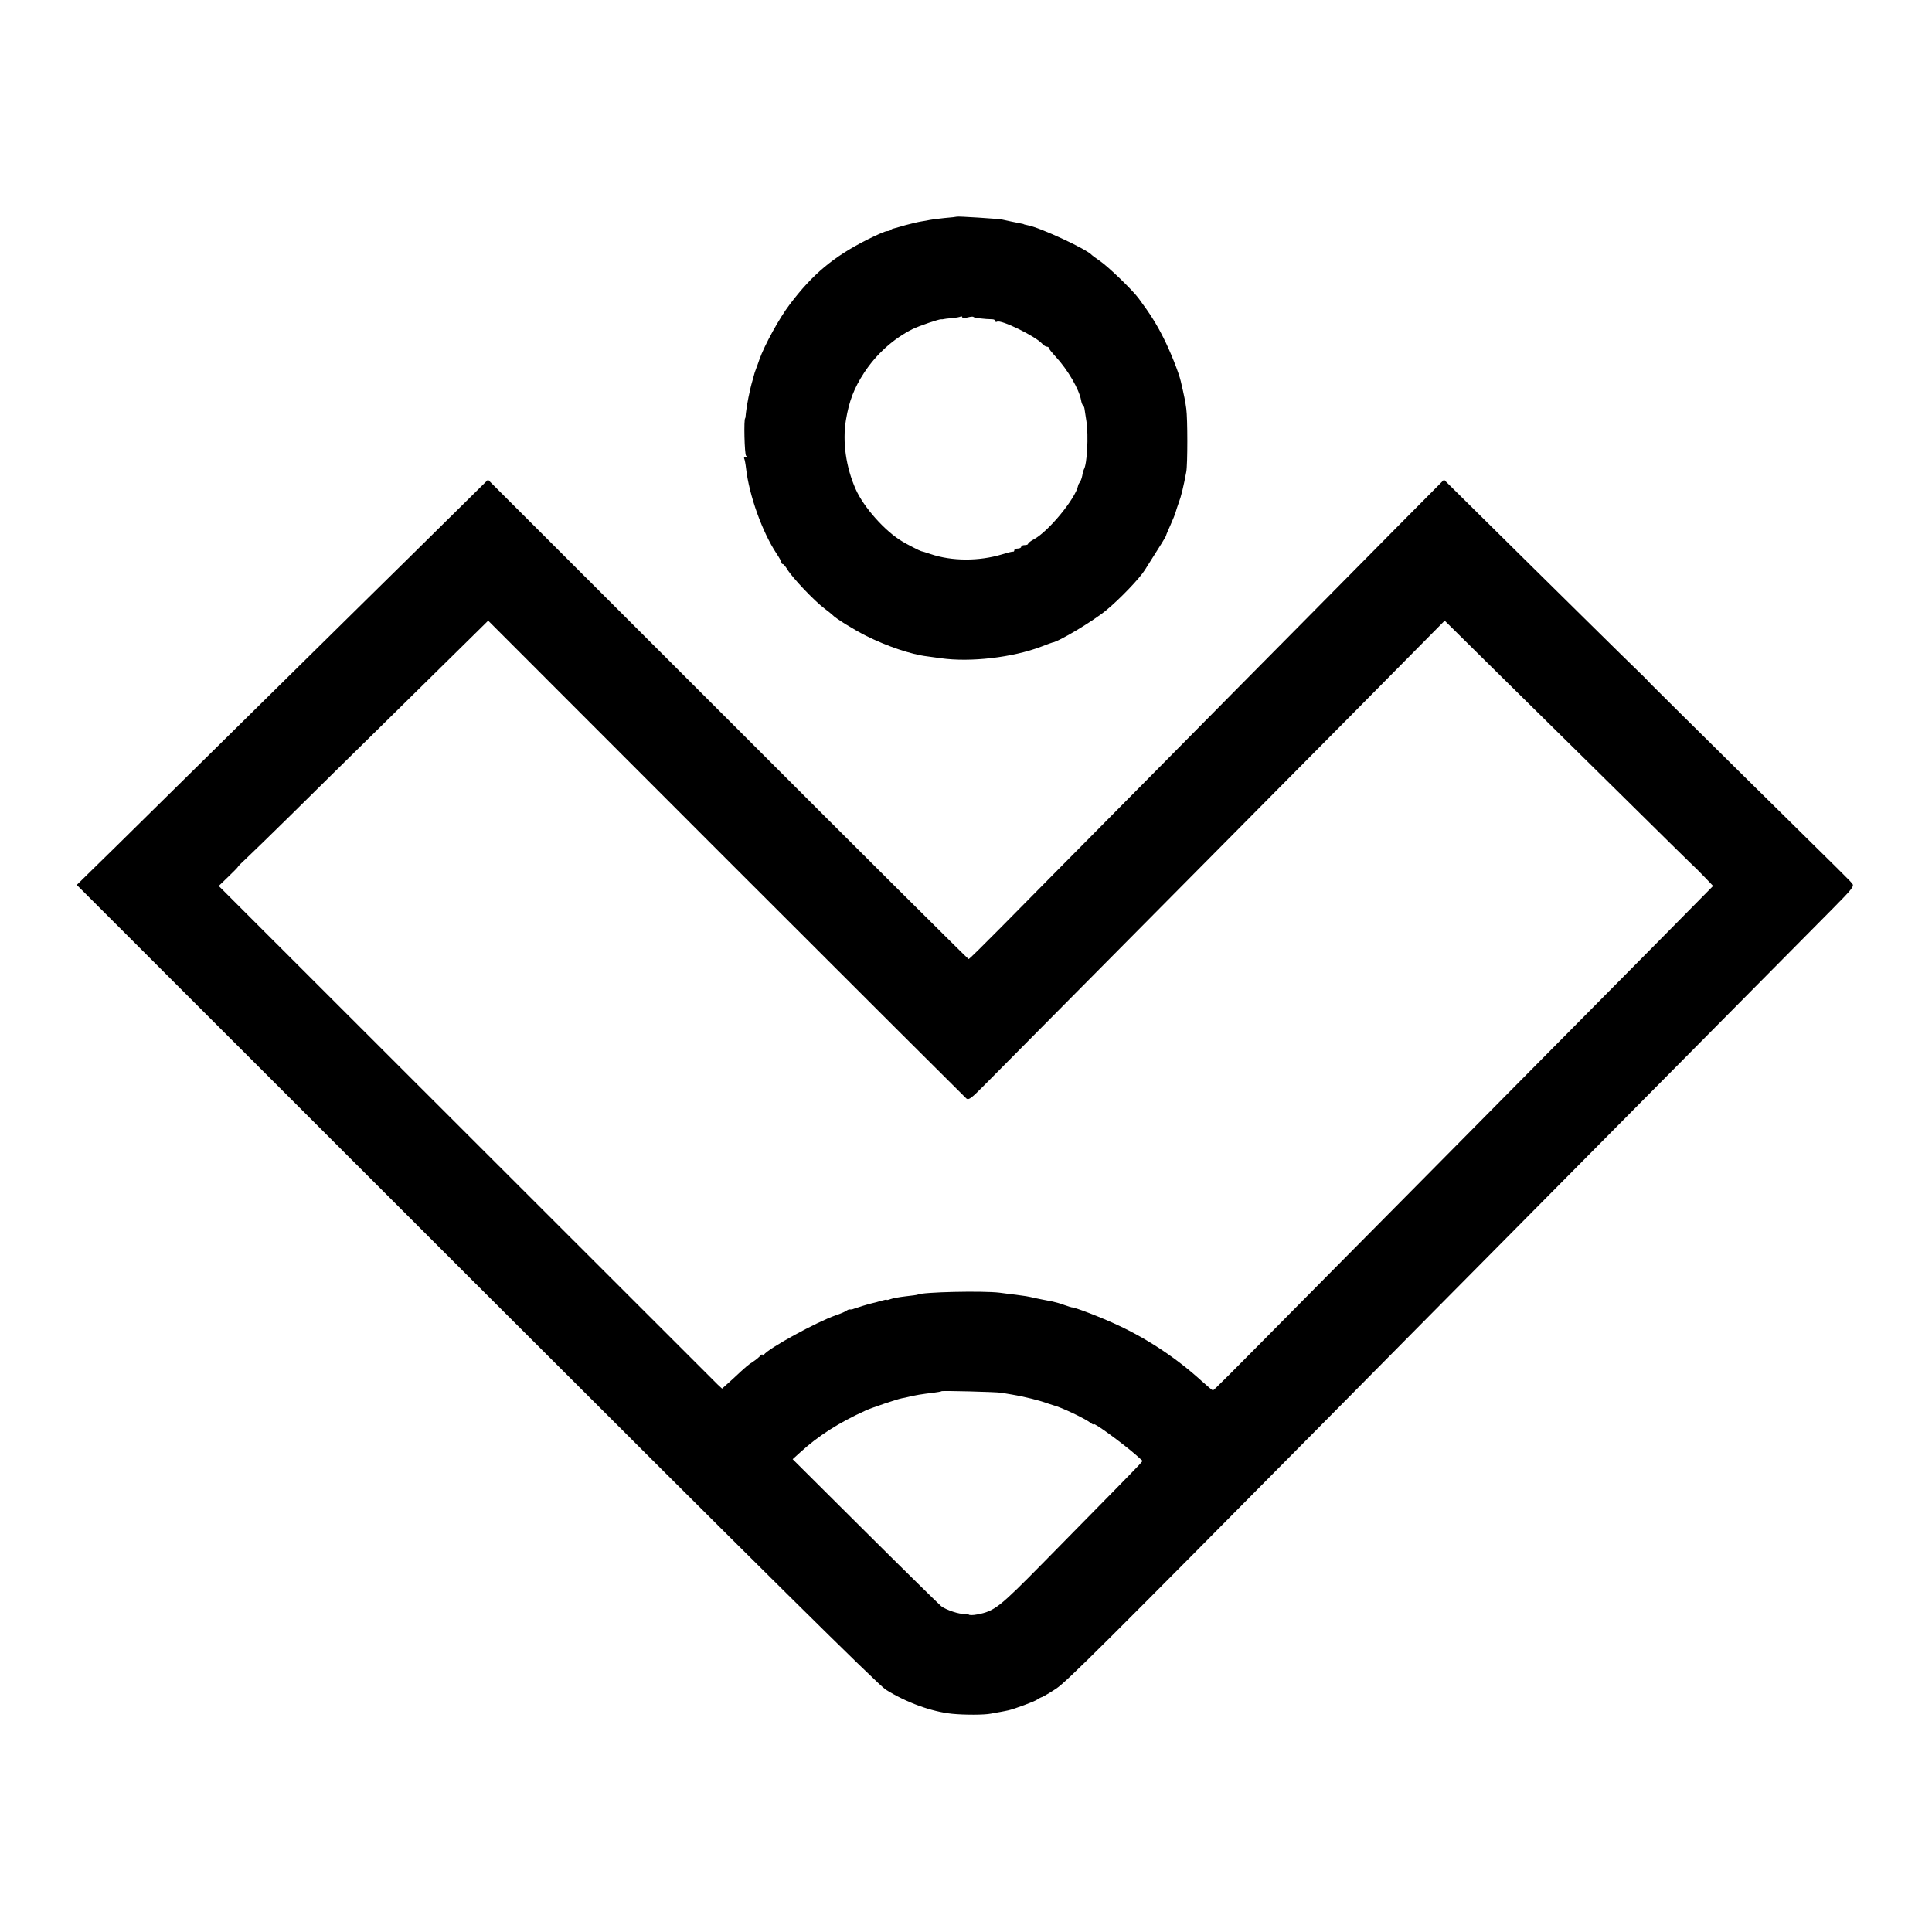
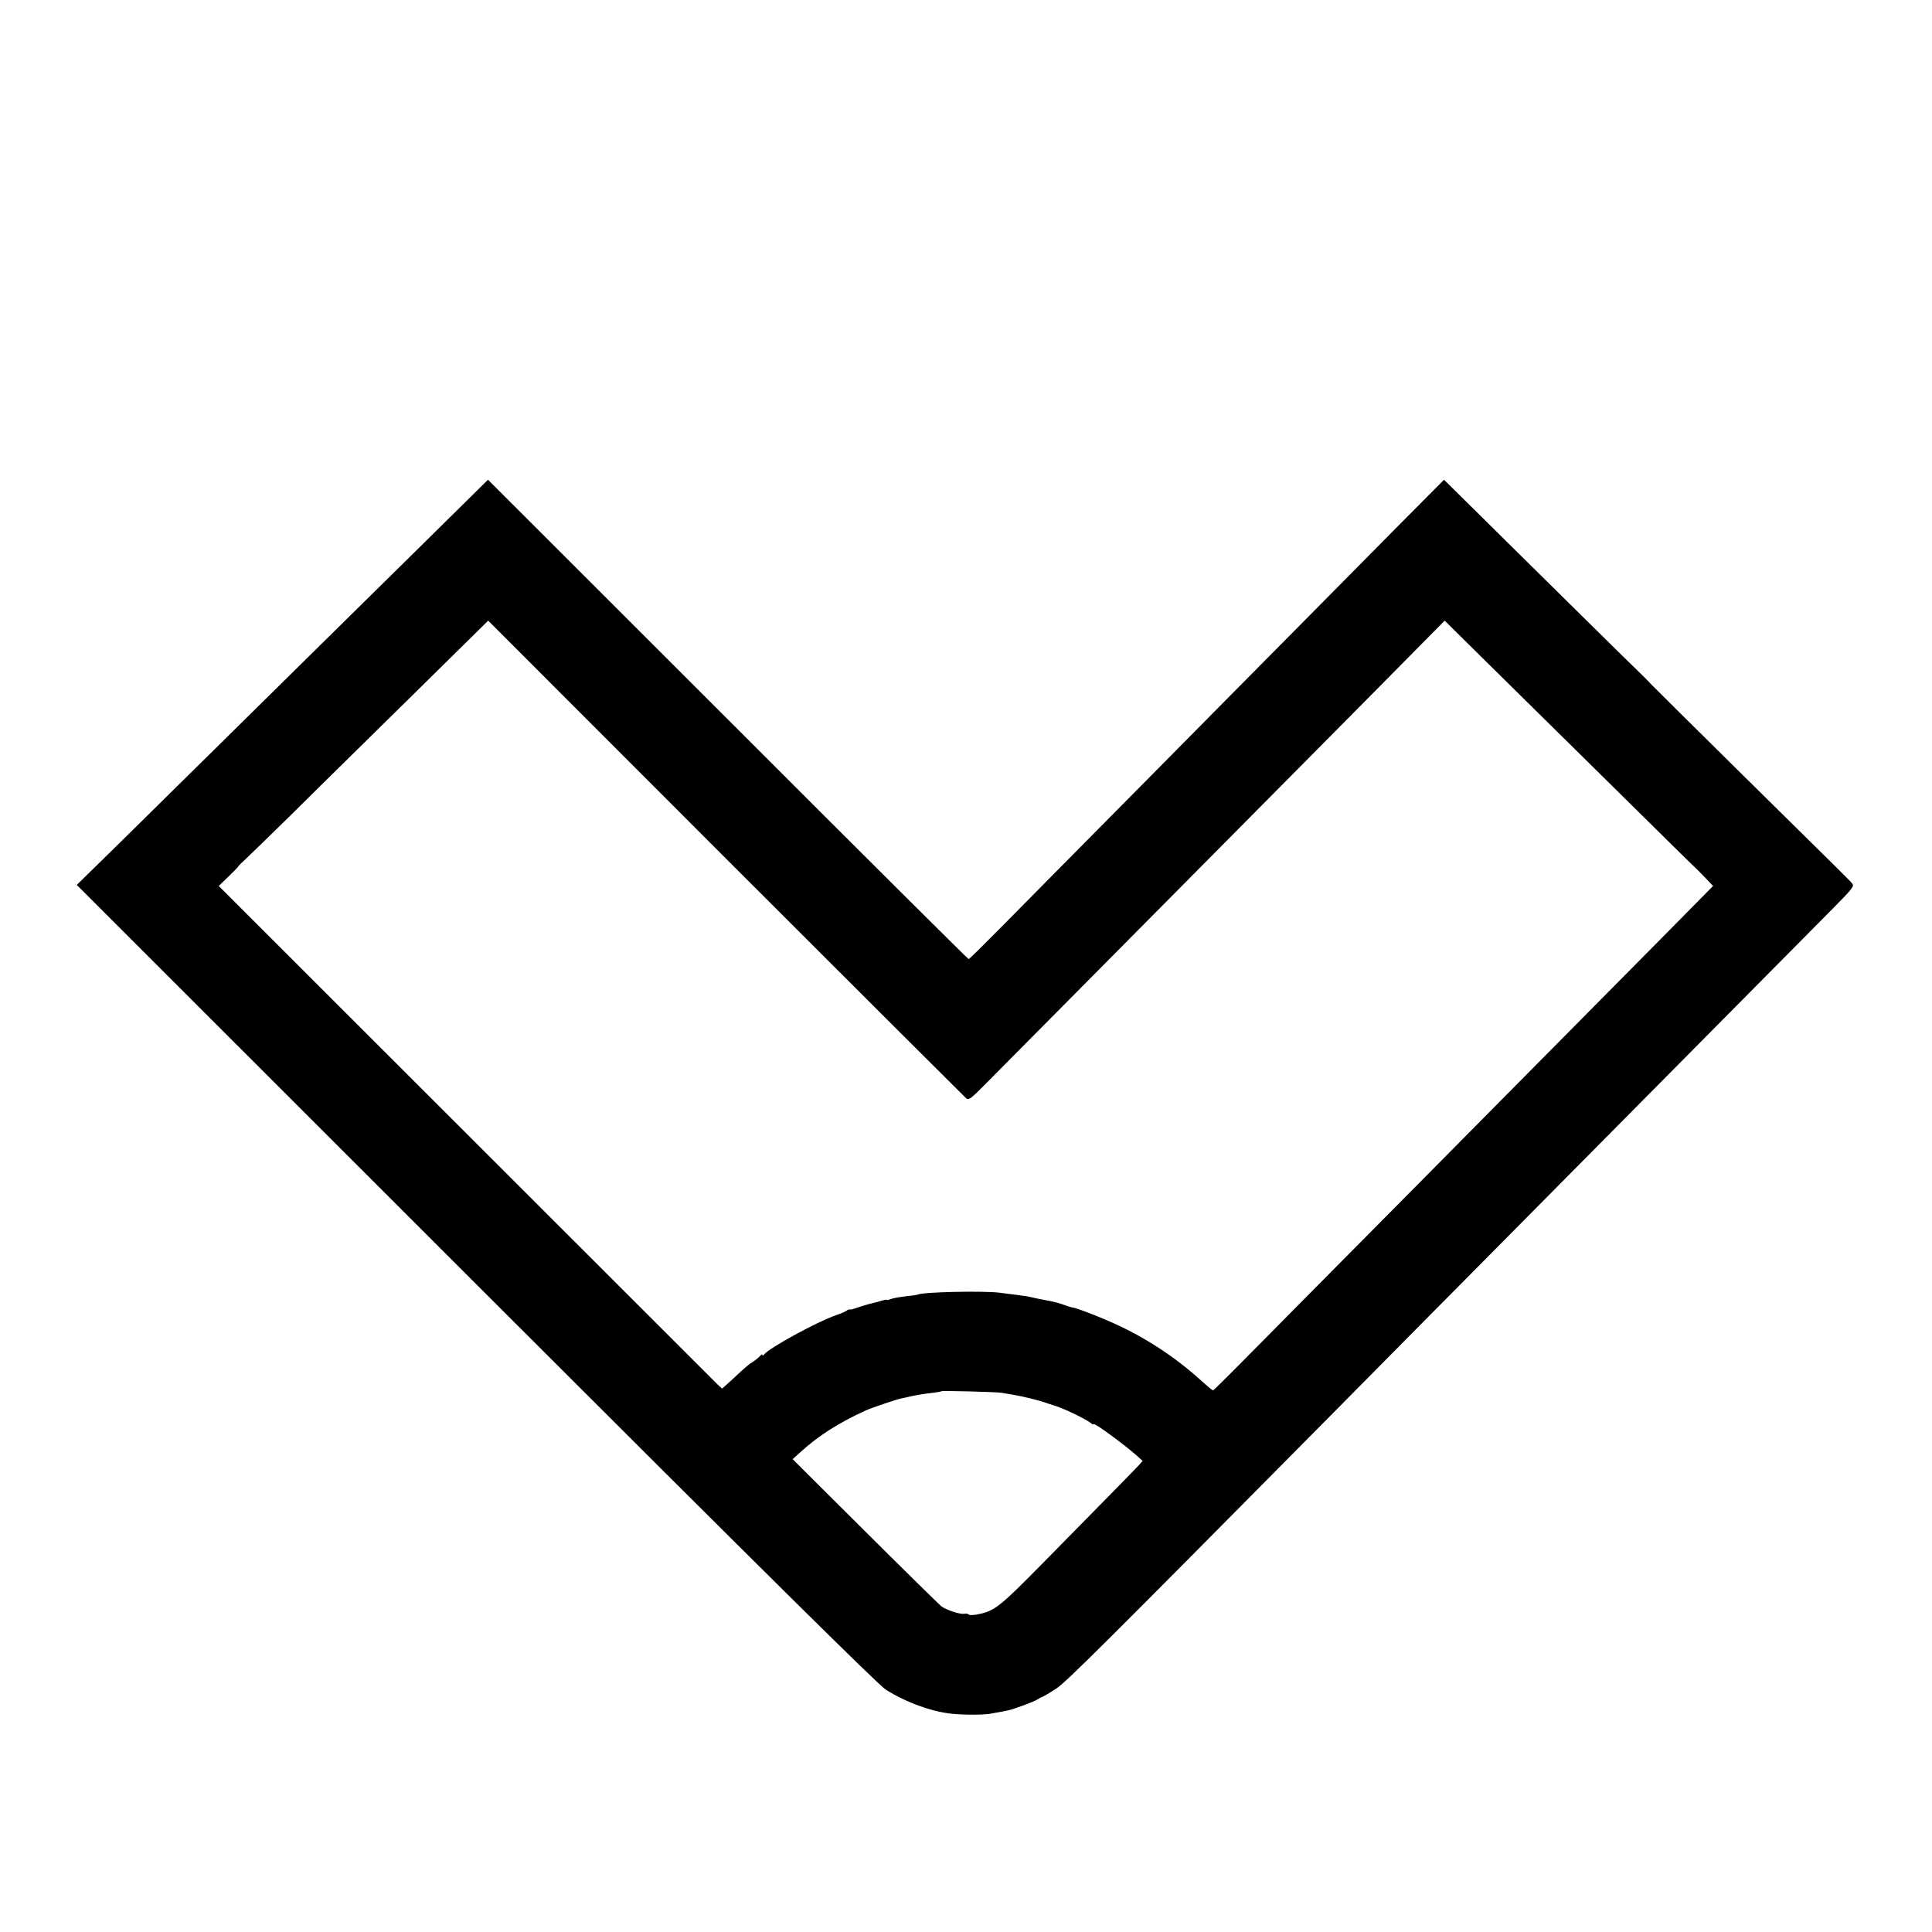
<svg xmlns="http://www.w3.org/2000/svg" version="1.0" width="1120pt" height="1120pt" viewBox="0 0 1120 1120" preserveAspectRatio="xMidYMid meet">
  <g transform="translate(0,1120) scale(0.1,-0.1)" fill="#000000" stroke="none">
-     <path d="M5547 9944 c-1 -1 -33 -5 -72 -8 -38 -4 -77 -9 -85 -11 -8 -2 -31 -6 -50 -9 -19 -3 -60 -13 -90 -21 -30 -9 -60 -17 -67 -19 -7 -1 -16 -5 -19 -9 -4 -4 -14 -7 -23 -7 -9 0 -61 -23 -115 -50 -195 -99 -315 -199 -448 -375 -60 -79 -146 -235 -176 -320 -5 -16 -14 -39 -18 -50 -9 -24 -8 -20 -22 -72 -15 -50 -34 -146 -38 -188 -1 -16 -3 -30 -4 -30 -9 0 -4 -211 5 -217 6 -5 5 -8 -3 -8 -7 0 -11 -4 -8 -8 3 -5 8 -31 11 -58 18 -157 95 -370 176 -492 16 -24 29 -47 29 -53 0 -5 4 -9 8 -9 4 0 15 -13 25 -29 29 -49 158 -185 217 -229 19 -14 40 -31 45 -36 19 -21 123 -85 196 -122 120 -60 261 -108 354 -119 17 -2 53 -7 80 -11 170 -24 414 4 580 67 33 13 62 23 65 24 36 4 238 125 315 189 76 63 191 182 222 232 98 154 123 195 123 200 0 3 12 31 26 62 14 31 27 64 29 72 2 8 10 33 18 55 14 36 28 94 44 180 8 41 8 310 0 365 -5 39 -12 75 -32 160 -12 52 -62 176 -100 251 -41 81 -75 136 -144 229 -36 49 -177 185 -226 218 -22 15 -42 30 -45 33 -27 33 -300 160 -372 173 -13 3 -23 5 -23 6 0 1 -9 3 -20 5 -21 4 -80 16 -105 22 -24 5 -259 20 -263 17z m63 -584 c16 4 31 6 34 2 5 -5 62 -12 109 -13 9 0 17 -5 17 -10 0 -6 4 -7 10 -4 22 14 222 -84 261 -127 9 -10 21 -18 28 -18 6 0 11 -3 11 -7 0 -5 19 -28 41 -52 70 -76 134 -187 146 -250 2 -14 7 -28 11 -31 4 -3 8 -12 9 -20 1 -8 6 -41 11 -72 13 -83 4 -251 -15 -280 -2 -5 -7 -20 -9 -35 -3 -15 -9 -32 -14 -38 -4 -5 -9 -14 -10 -20 -15 -75 -171 -265 -256 -311 -19 -10 -34 -22 -34 -26 0 -5 -9 -8 -20 -8 -11 0 -20 -4 -20 -10 0 -5 -9 -10 -20 -10 -11 0 -20 -4 -20 -10 0 -5 -3 -9 -7 -8 -5 1 -33 -6 -65 -16 -133 -40 -289 -40 -413 2 -27 9 -52 17 -55 17 -7 1 -81 39 -109 56 -99 58 -223 197 -270 302 -57 128 -78 276 -57 402 18 109 47 185 106 275 71 108 170 197 280 252 39 19 156 59 167 57 5 -1 10 0 13 1 3 1 25 4 49 6 24 2 46 6 50 9 3 4 7 2 9 -4 2 -5 14 -6 32 -1z" />
    <path d="M2599 8192 c-126 -125 -342 -337 -479 -472 -137 -135 -458 -452 -715 -705 -256 -253 -577 -569 -713 -703 l-247 -242 2315 -2314 c1673 -1672 2332 -2324 2375 -2351 118 -74 265 -128 385 -140 70 -7 186 -7 225 1 17 3 41 8 55 10 14 3 34 6 45 9 33 7 154 52 167 62 7 5 21 13 31 16 9 4 45 25 80 48 62 42 266 245 1562 1554 332 336 782 790 1000 1010 1474 1488 1834 1851 1943 1961 109 110 122 127 110 141 -16 20 -12 16 -633 628 -273 270 -514 508 -534 529 -20 22 -48 50 -62 63 -14 13 -167 163 -340 334 -173 170 -423 418 -556 549 l-242 239 -265 -267 c-145 -147 -393 -397 -551 -557 -158 -159 -580 -586 -938 -948 -359 -362 -729 -737 -824 -833 -94 -95 -174 -174 -178 -174 -3 0 -632 625 -1396 1390 l-1390 1389 -230 -227z m3003 -3360 c14 -11 29 1 109 82 52 52 427 431 834 841 407 410 985 994 1285 1296 l545 551 257 -254 c141 -139 468 -462 727 -717 258 -255 473 -467 478 -470 4 -4 27 -27 51 -52 l43 -45 -308 -312 c-169 -171 -576 -582 -903 -912 -327 -331 -791 -799 -1030 -1040 -625 -632 -653 -660 -659 -660 -3 0 -33 25 -66 55 -143 130 -309 241 -485 323 -96 45 -252 105 -267 103 -2 0 -21 6 -44 14 -23 9 -54 17 -68 20 -58 11 -77 15 -101 20 -41 10 -63 13 -110 19 -25 3 -67 8 -95 12 -98 12 -450 4 -475 -11 -3 -2 -34 -6 -70 -10 -35 -4 -74 -11 -87 -16 -13 -5 -23 -7 -23 -4 0 2 -15 -1 -32 -6 -18 -6 -42 -12 -52 -14 -22 -5 -84 -24 -106 -32 -8 -4 -19 -5 -24 -4 -4 1 -13 -3 -20 -8 -6 -5 -34 -17 -61 -26 -108 -37 -394 -193 -417 -229 -5 -6 -8 -7 -8 -1 0 6 -6 3 -13 -5 -7 -8 -25 -23 -40 -33 -31 -20 -34 -22 -121 -103 l-60 -54 -24 22 c-13 13 -670 669 -1459 1458 l-1435 1434 56 54 c31 30 56 55 56 58 0 2 21 23 46 46 26 24 142 137 258 251 116 115 388 383 604 595 216 213 427 420 467 460 l75 74 1378 -1379 c758 -758 1386 -1384 1394 -1391z m203 -1706 c17 -3 46 -8 65 -11 67 -11 159 -34 210 -53 8 -3 20 -6 25 -8 48 -12 186 -78 218 -103 9 -8 17 -11 17 -7 0 12 168 -111 245 -178 l39 -35 -24 -27 c-27 -29 -167 -172 -556 -567 -252 -256 -279 -277 -379 -296 -25 -5 -48 -5 -50 0 -3 4 -14 6 -25 4 -24 -5 -106 22 -134 44 -11 9 -210 204 -441 434 l-420 418 41 37 c108 99 224 173 384 246 36 16 178 64 208 70 10 1 28 6 42 9 30 8 79 16 140 23 25 3 46 7 48 9 4 4 315 -4 347 -9z" />
  </g>
</svg>